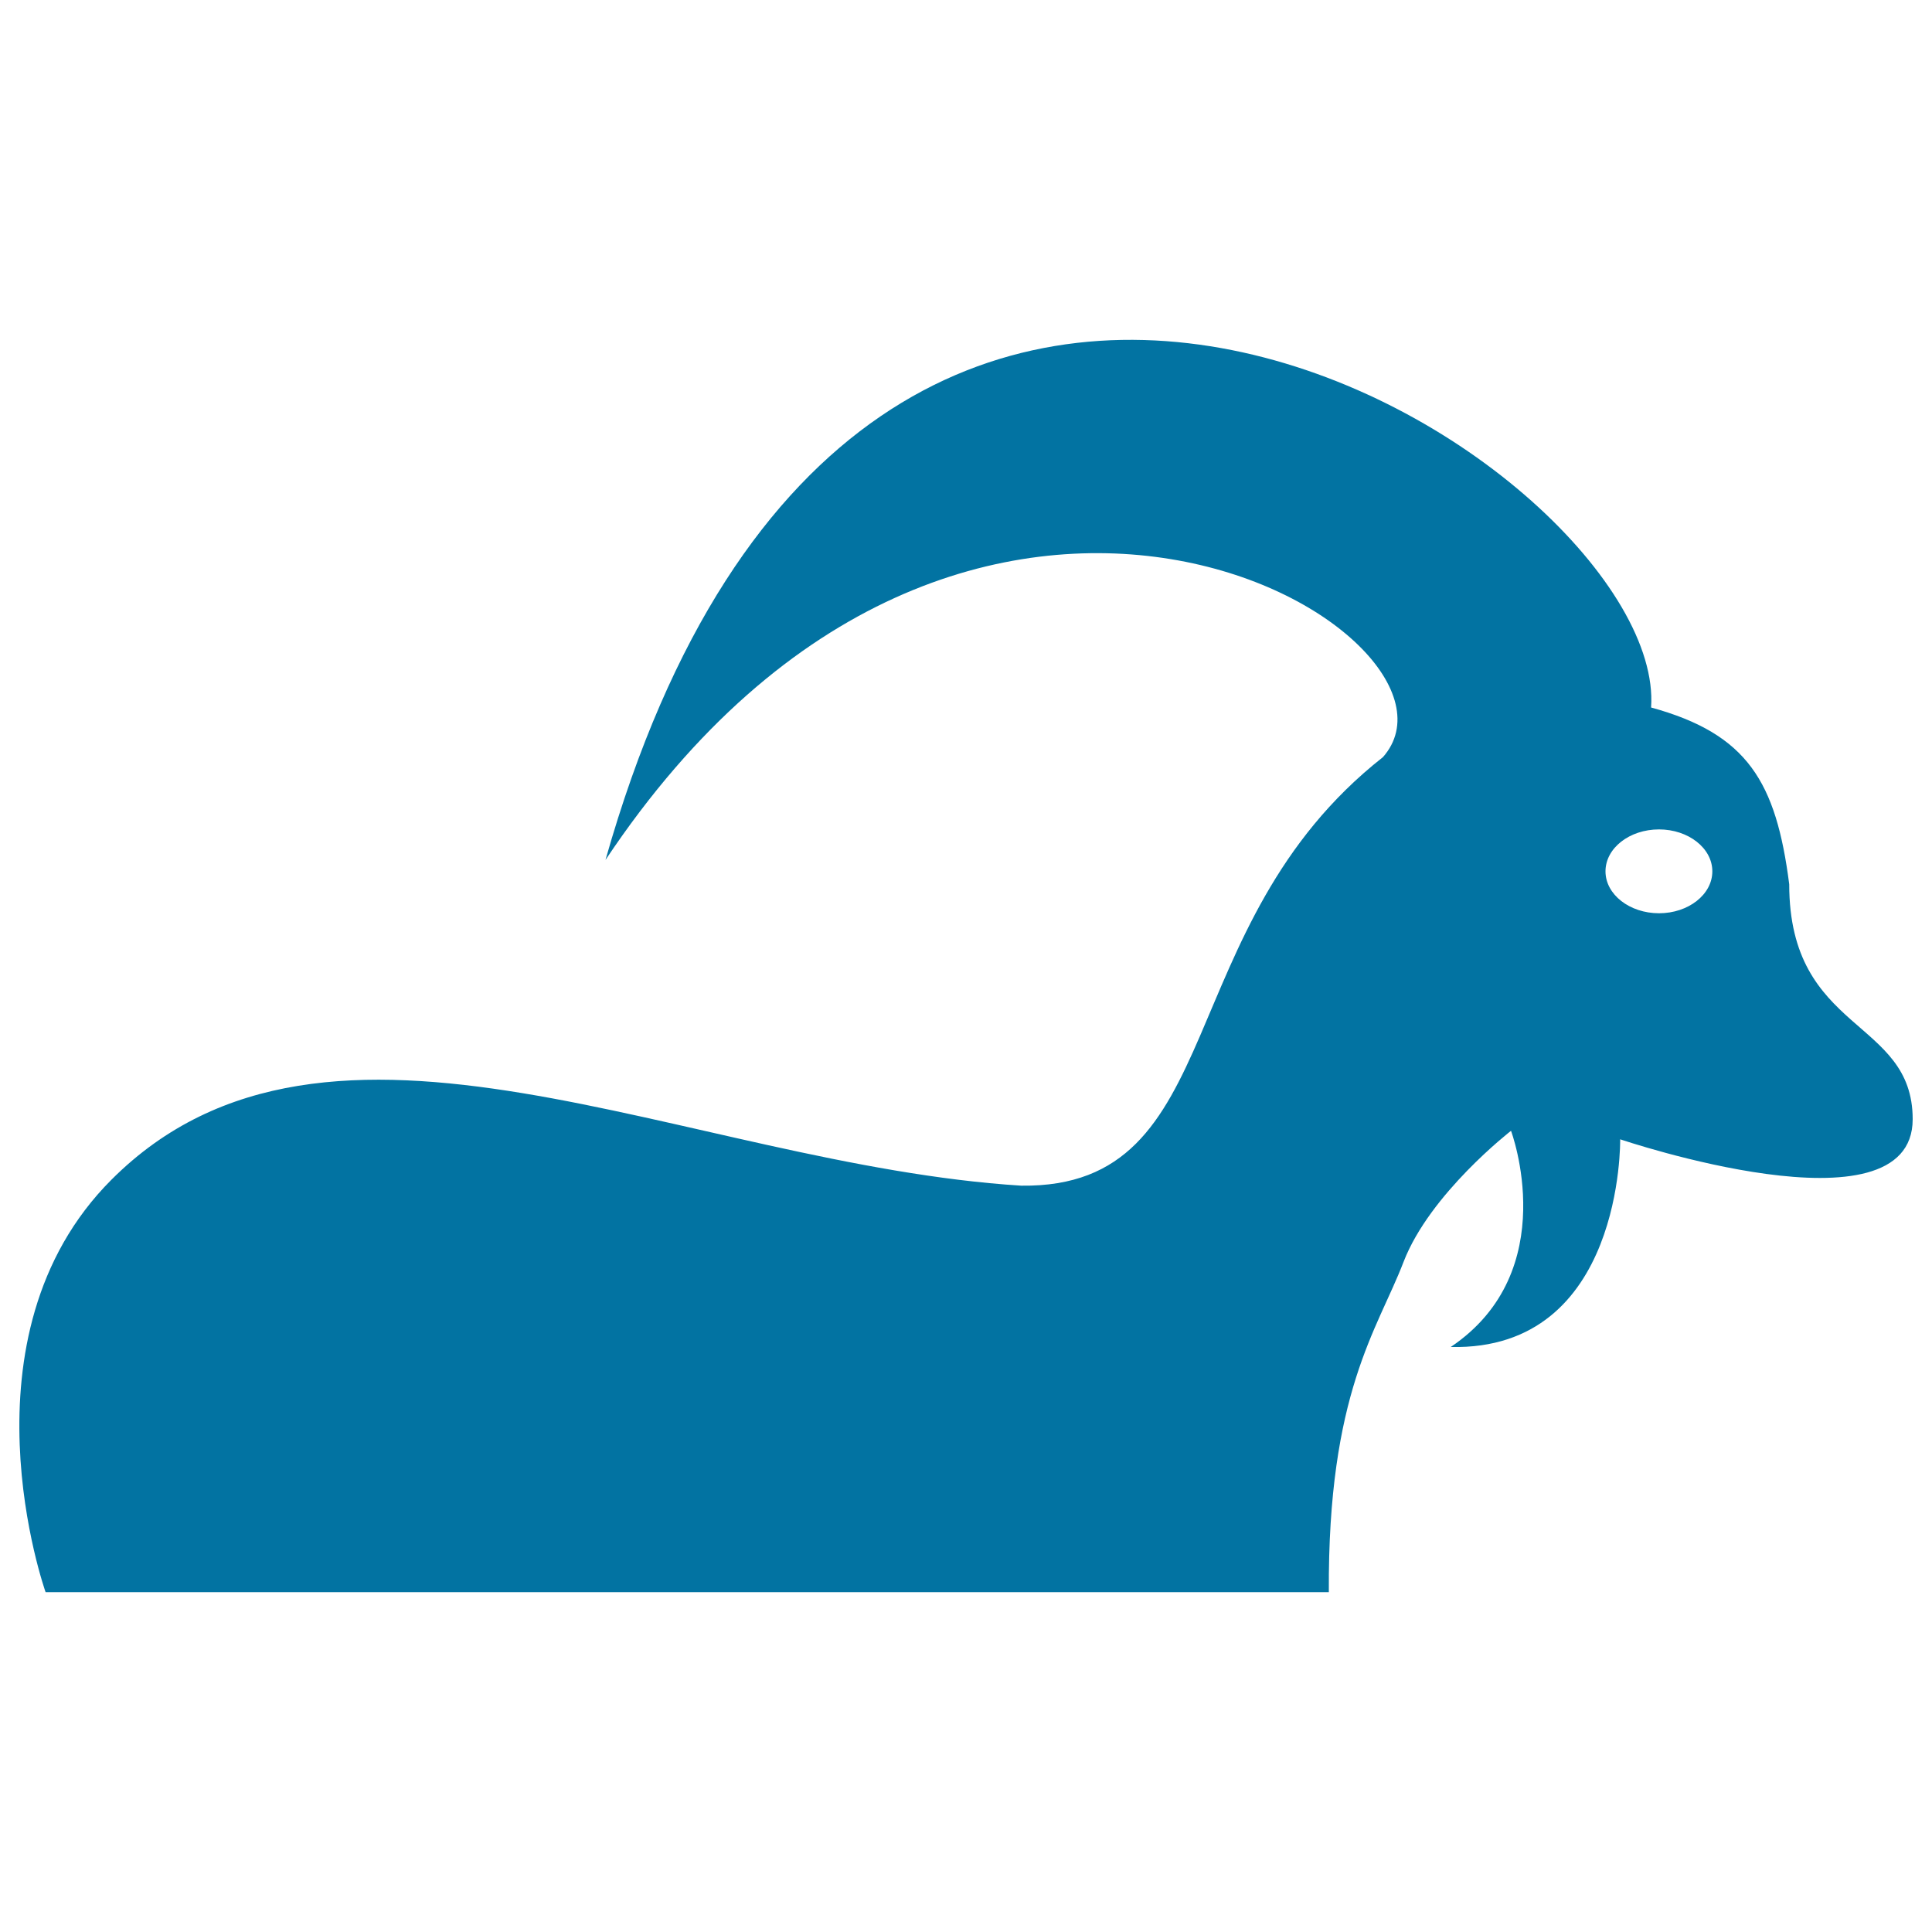
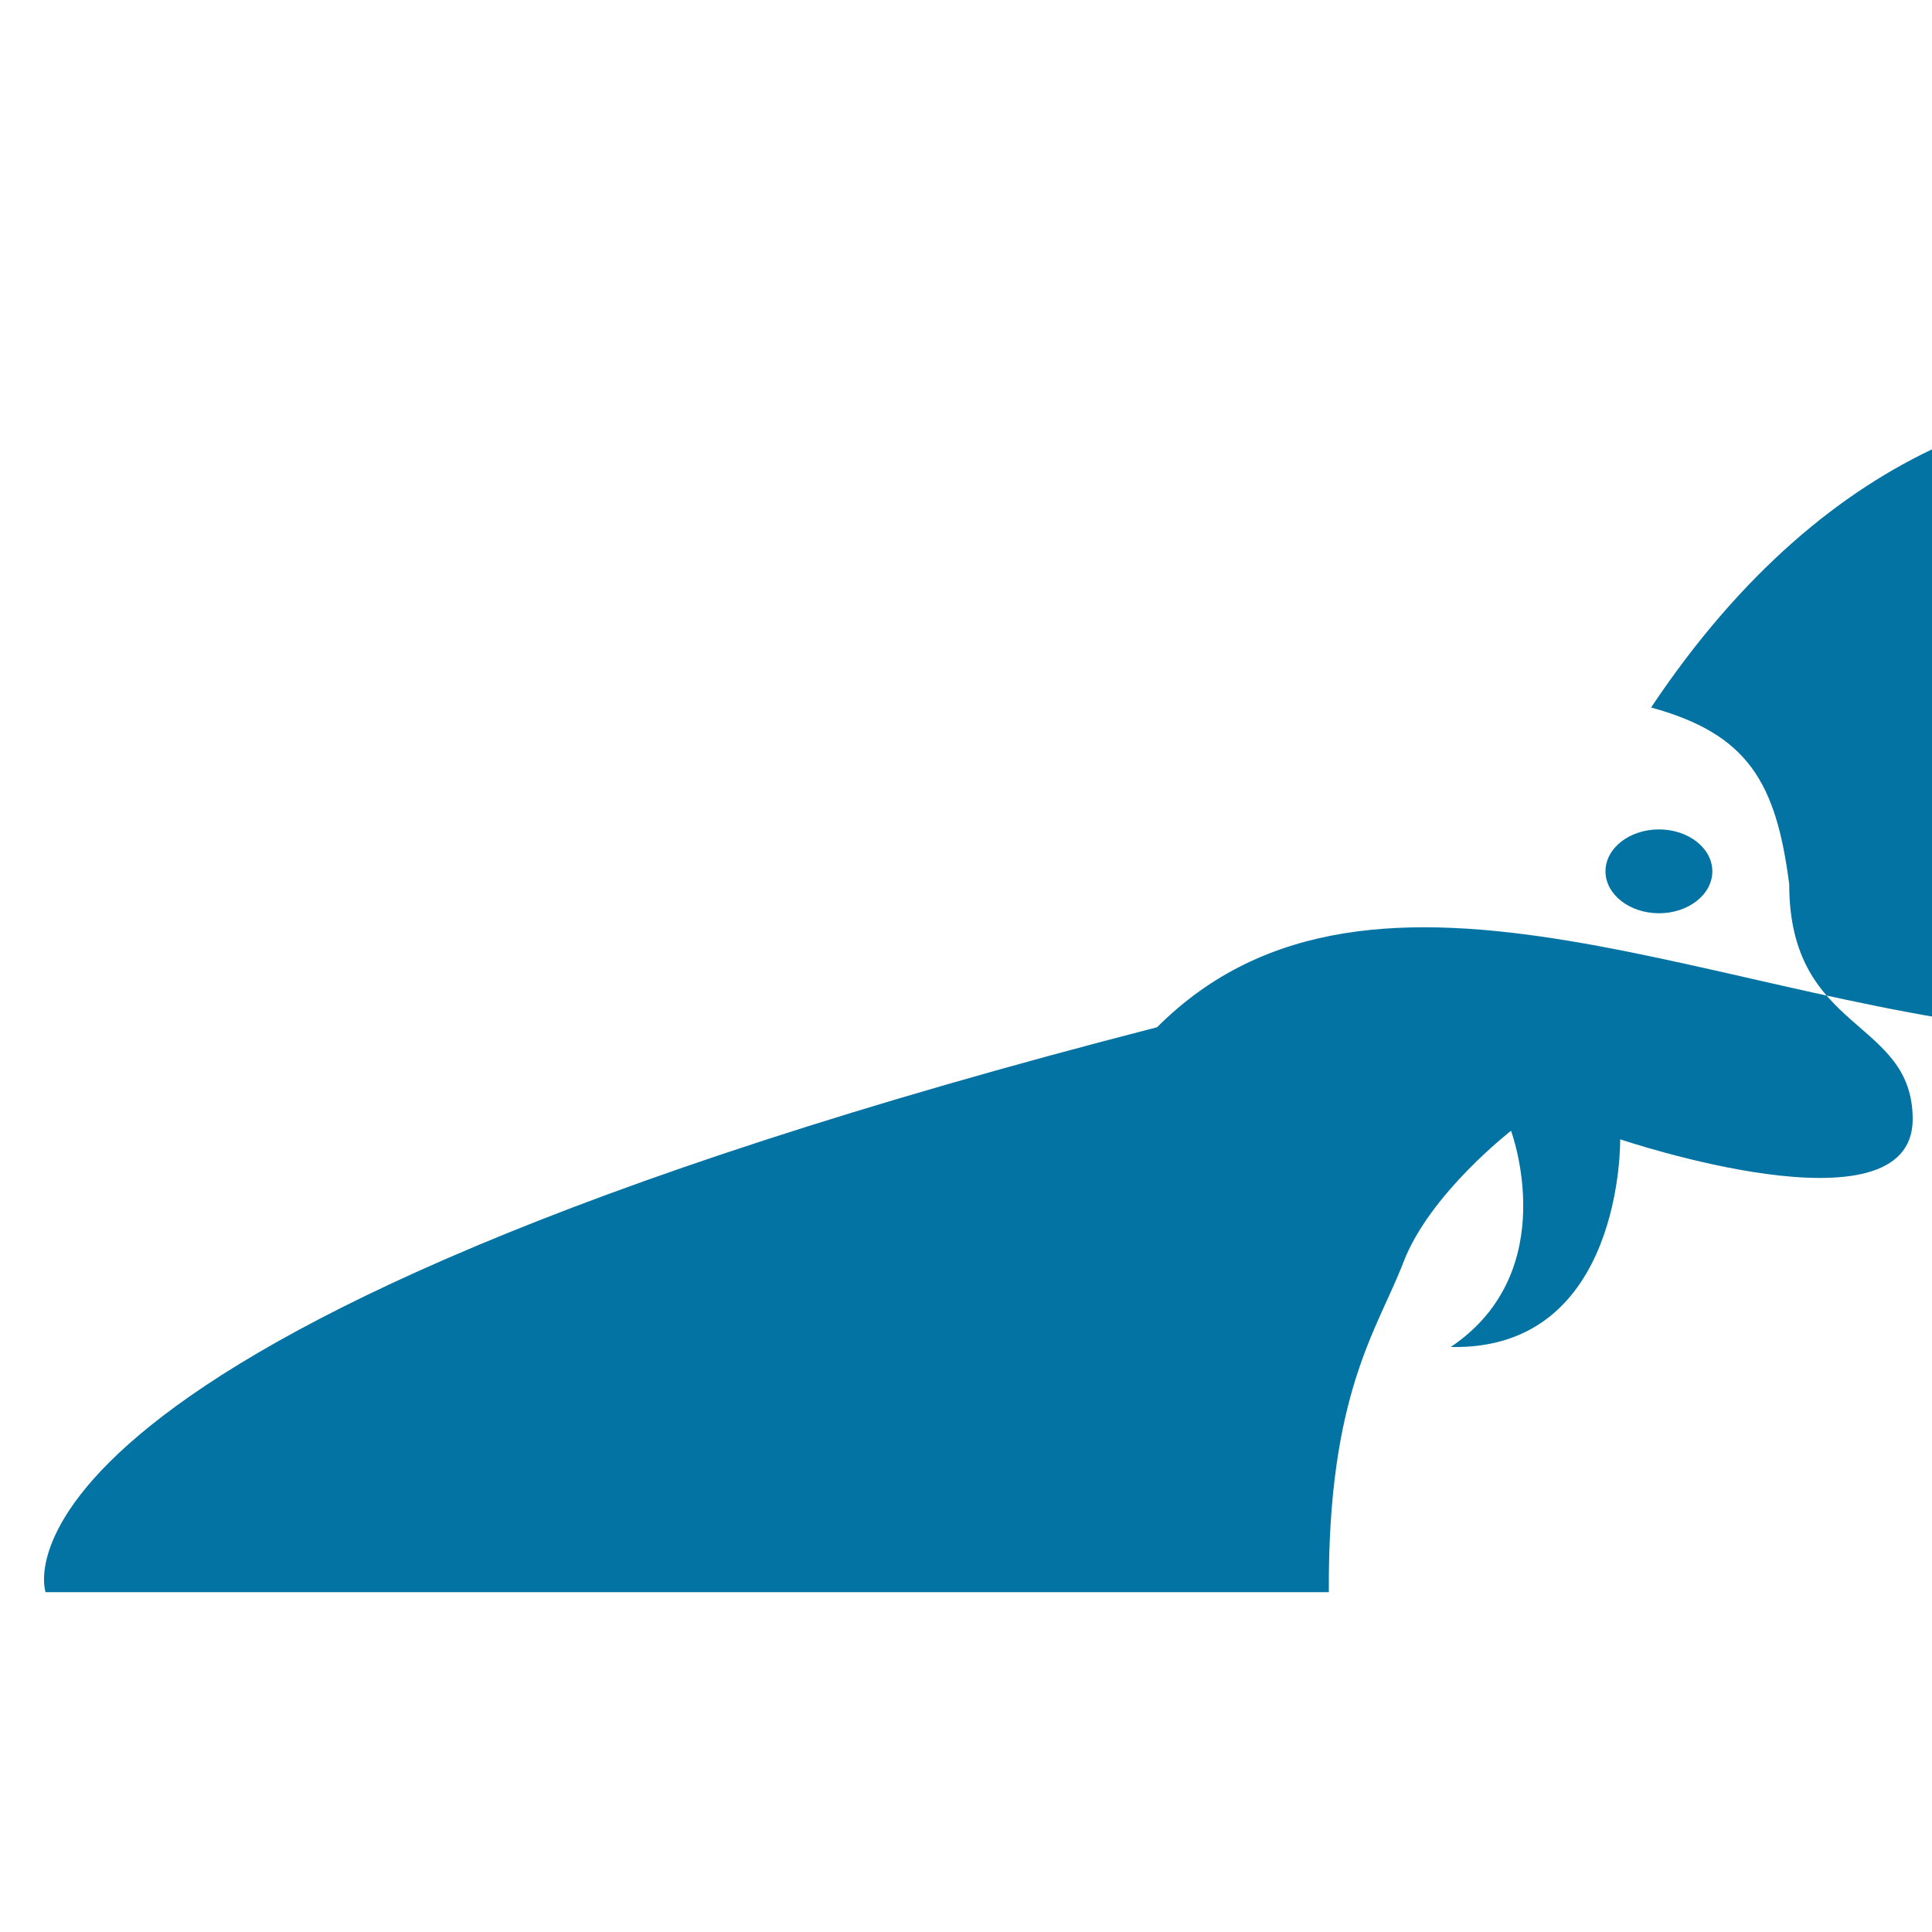
<svg xmlns="http://www.w3.org/2000/svg" viewBox="0 0 1000 1000" style="fill:#0273a2">
  <title>Aries Sign With Big Horns SVG icon</title>
  <g>
-     <path d="M23.6,824.1h664.2c-0.6-103.2,25.2-135.8,38.7-171c13.6-35.3,55.6-67.8,55.6-67.8s27.2,72.6-31.2,111.9c89.5,2,87.7-107.5,87.7-107.5S990,641,990,579.3c0-52.5-63.9-44.3-63.9-121.6c-6.8-52.9-21.5-77.8-71.5-91.5c8.8-125-407-394.6-541.2,78.9c187.1-280.5,458.7-117,402.4-53.2c-111.3,87.5-78.7,223.2-187.2,221.8c-173.4-10.9-358.3-115.8-470.9-3.1C-23.5,691.8,23.6,824.1,23.6,824.1z M831,451c0-12,12.4-21.7,27.7-21.7c15.2,0,27.6,9.7,27.6,21.7c0,12-12.4,21.7-27.6,21.7C843.5,472.7,831,463,831,451z" />
+     <path d="M23.6,824.1h664.2c-0.6-103.2,25.2-135.8,38.7-171c13.6-35.3,55.6-67.8,55.6-67.8s27.2,72.6-31.2,111.9c89.5,2,87.7-107.5,87.7-107.5S990,641,990,579.3c0-52.5-63.9-44.3-63.9-121.6c-6.8-52.9-21.5-77.8-71.5-91.5c187.1-280.5,458.7-117,402.4-53.2c-111.3,87.5-78.7,223.2-187.2,221.8c-173.4-10.9-358.3-115.8-470.9-3.1C-23.5,691.8,23.6,824.1,23.6,824.1z M831,451c0-12,12.4-21.7,27.7-21.7c15.2,0,27.6,9.7,27.6,21.7c0,12-12.4,21.7-27.6,21.7C843.5,472.7,831,463,831,451z" />
  </g>
</svg>